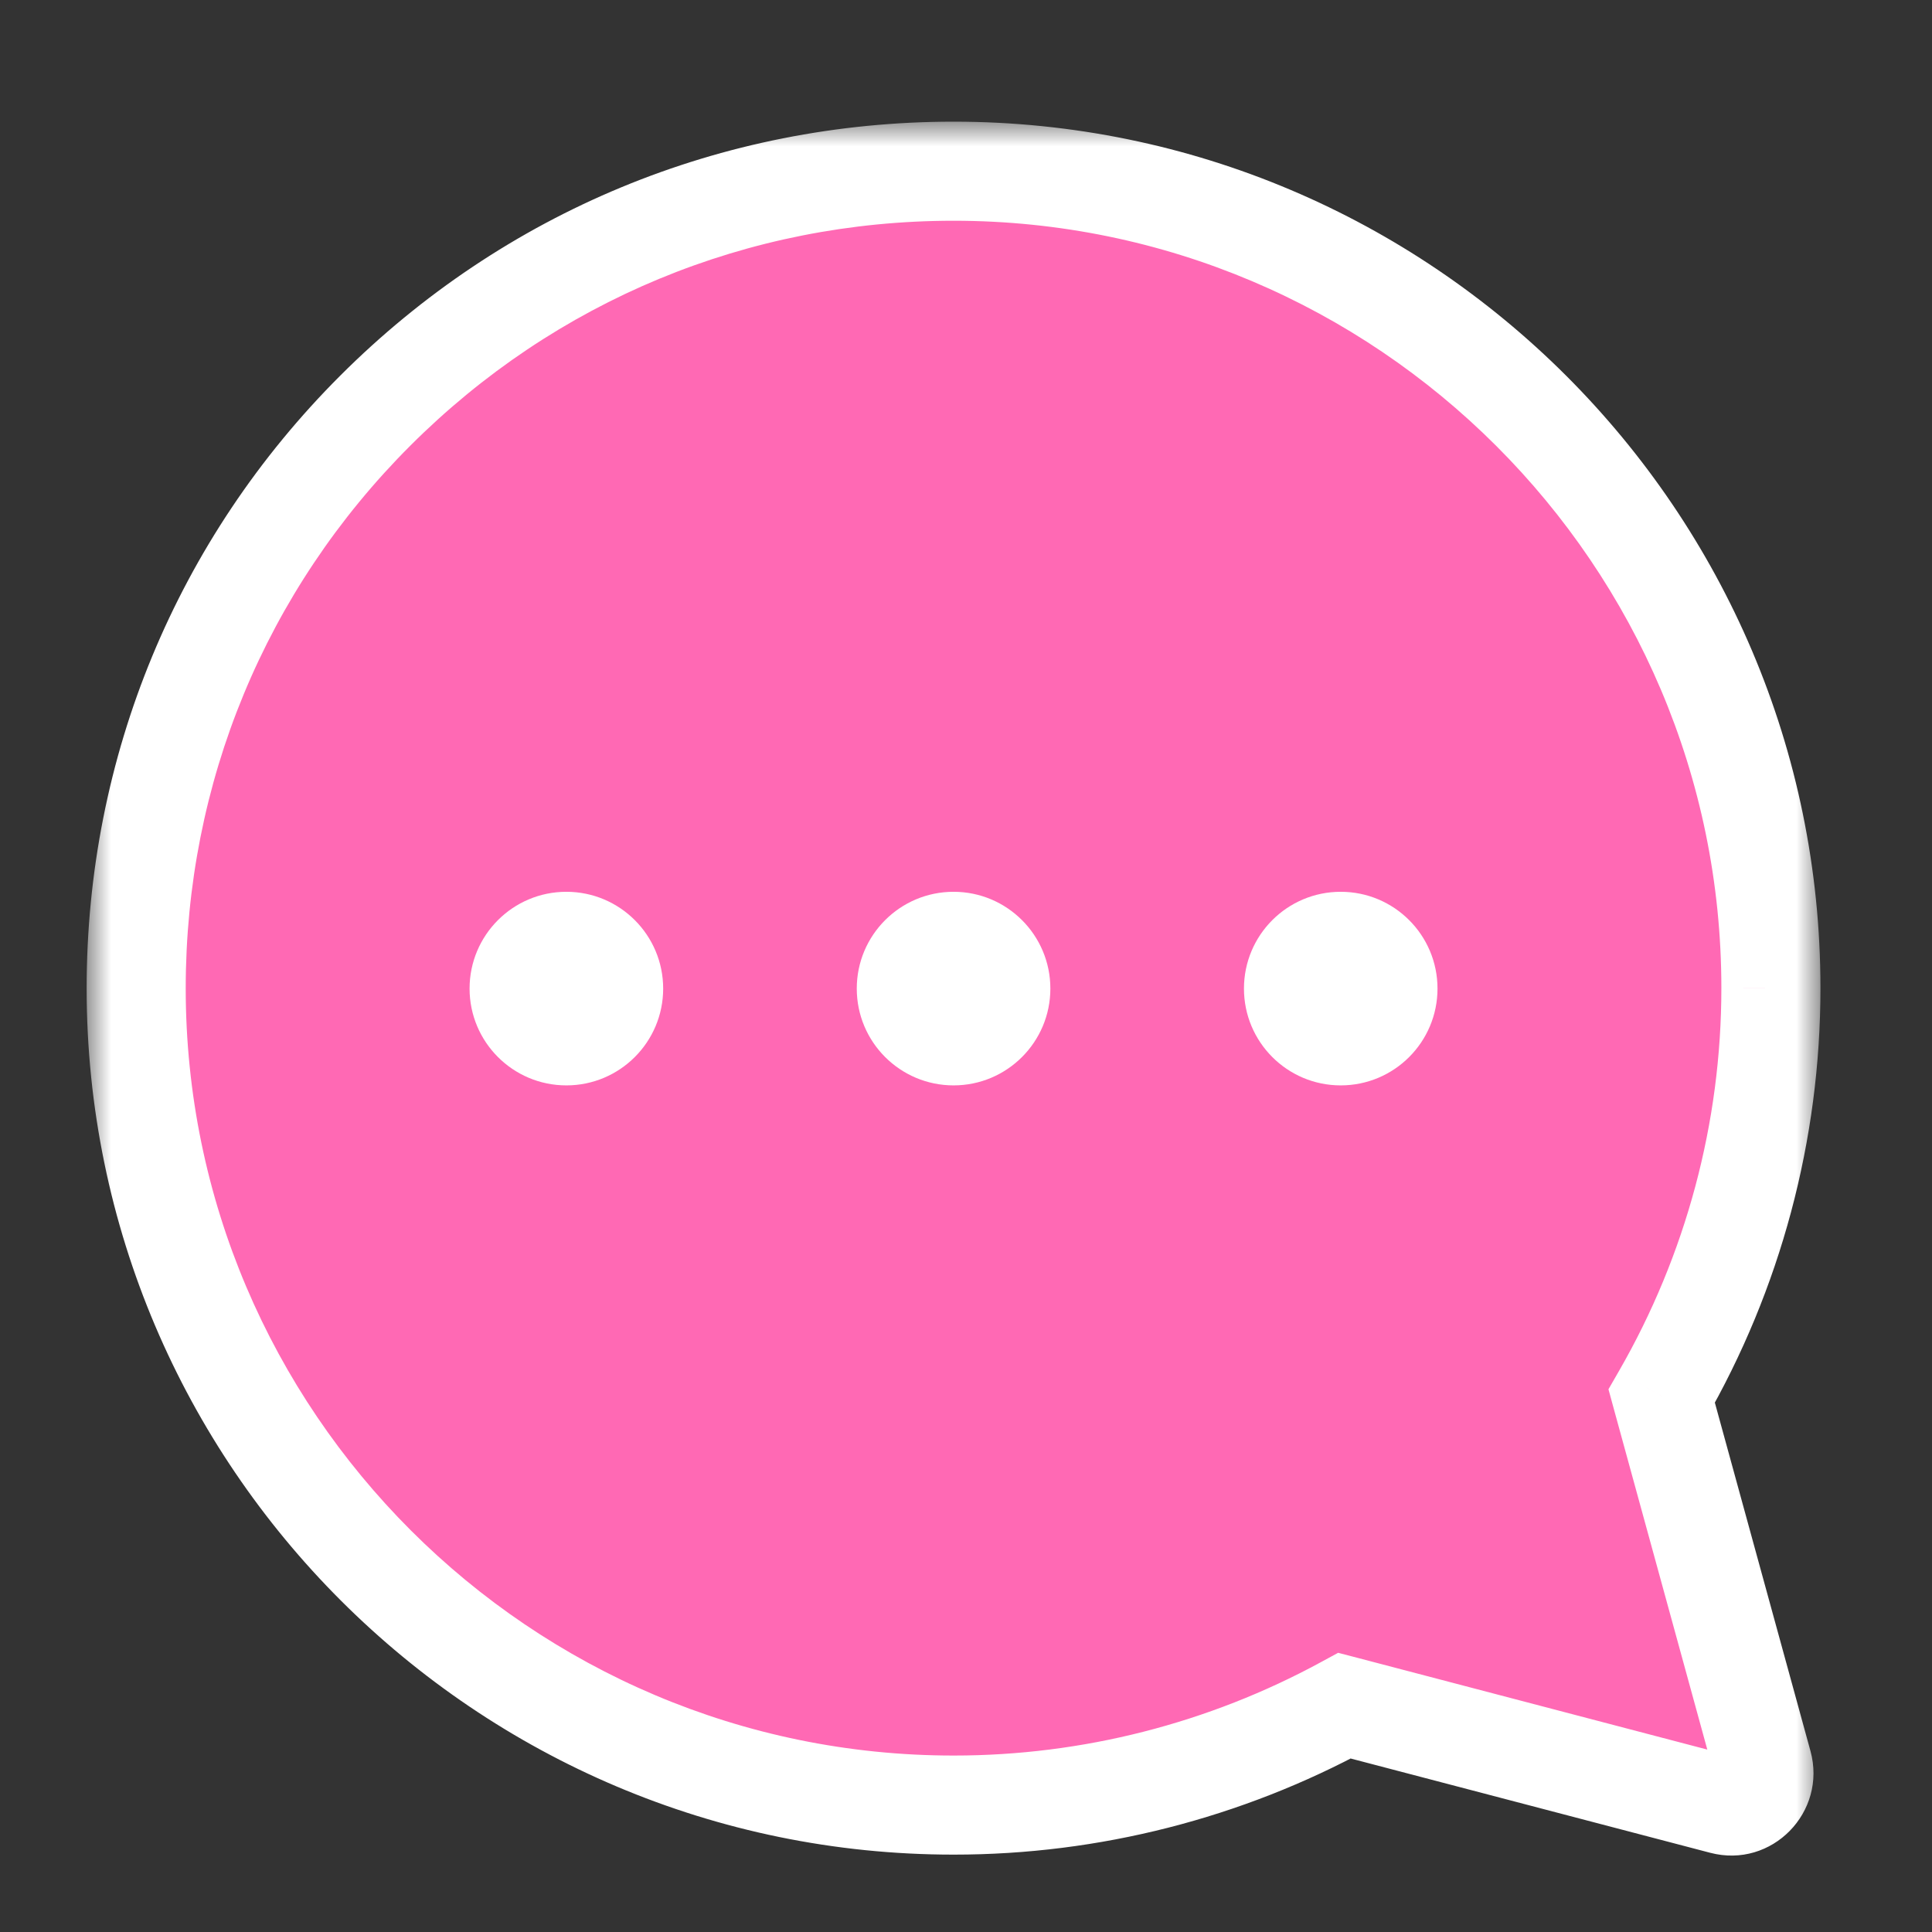
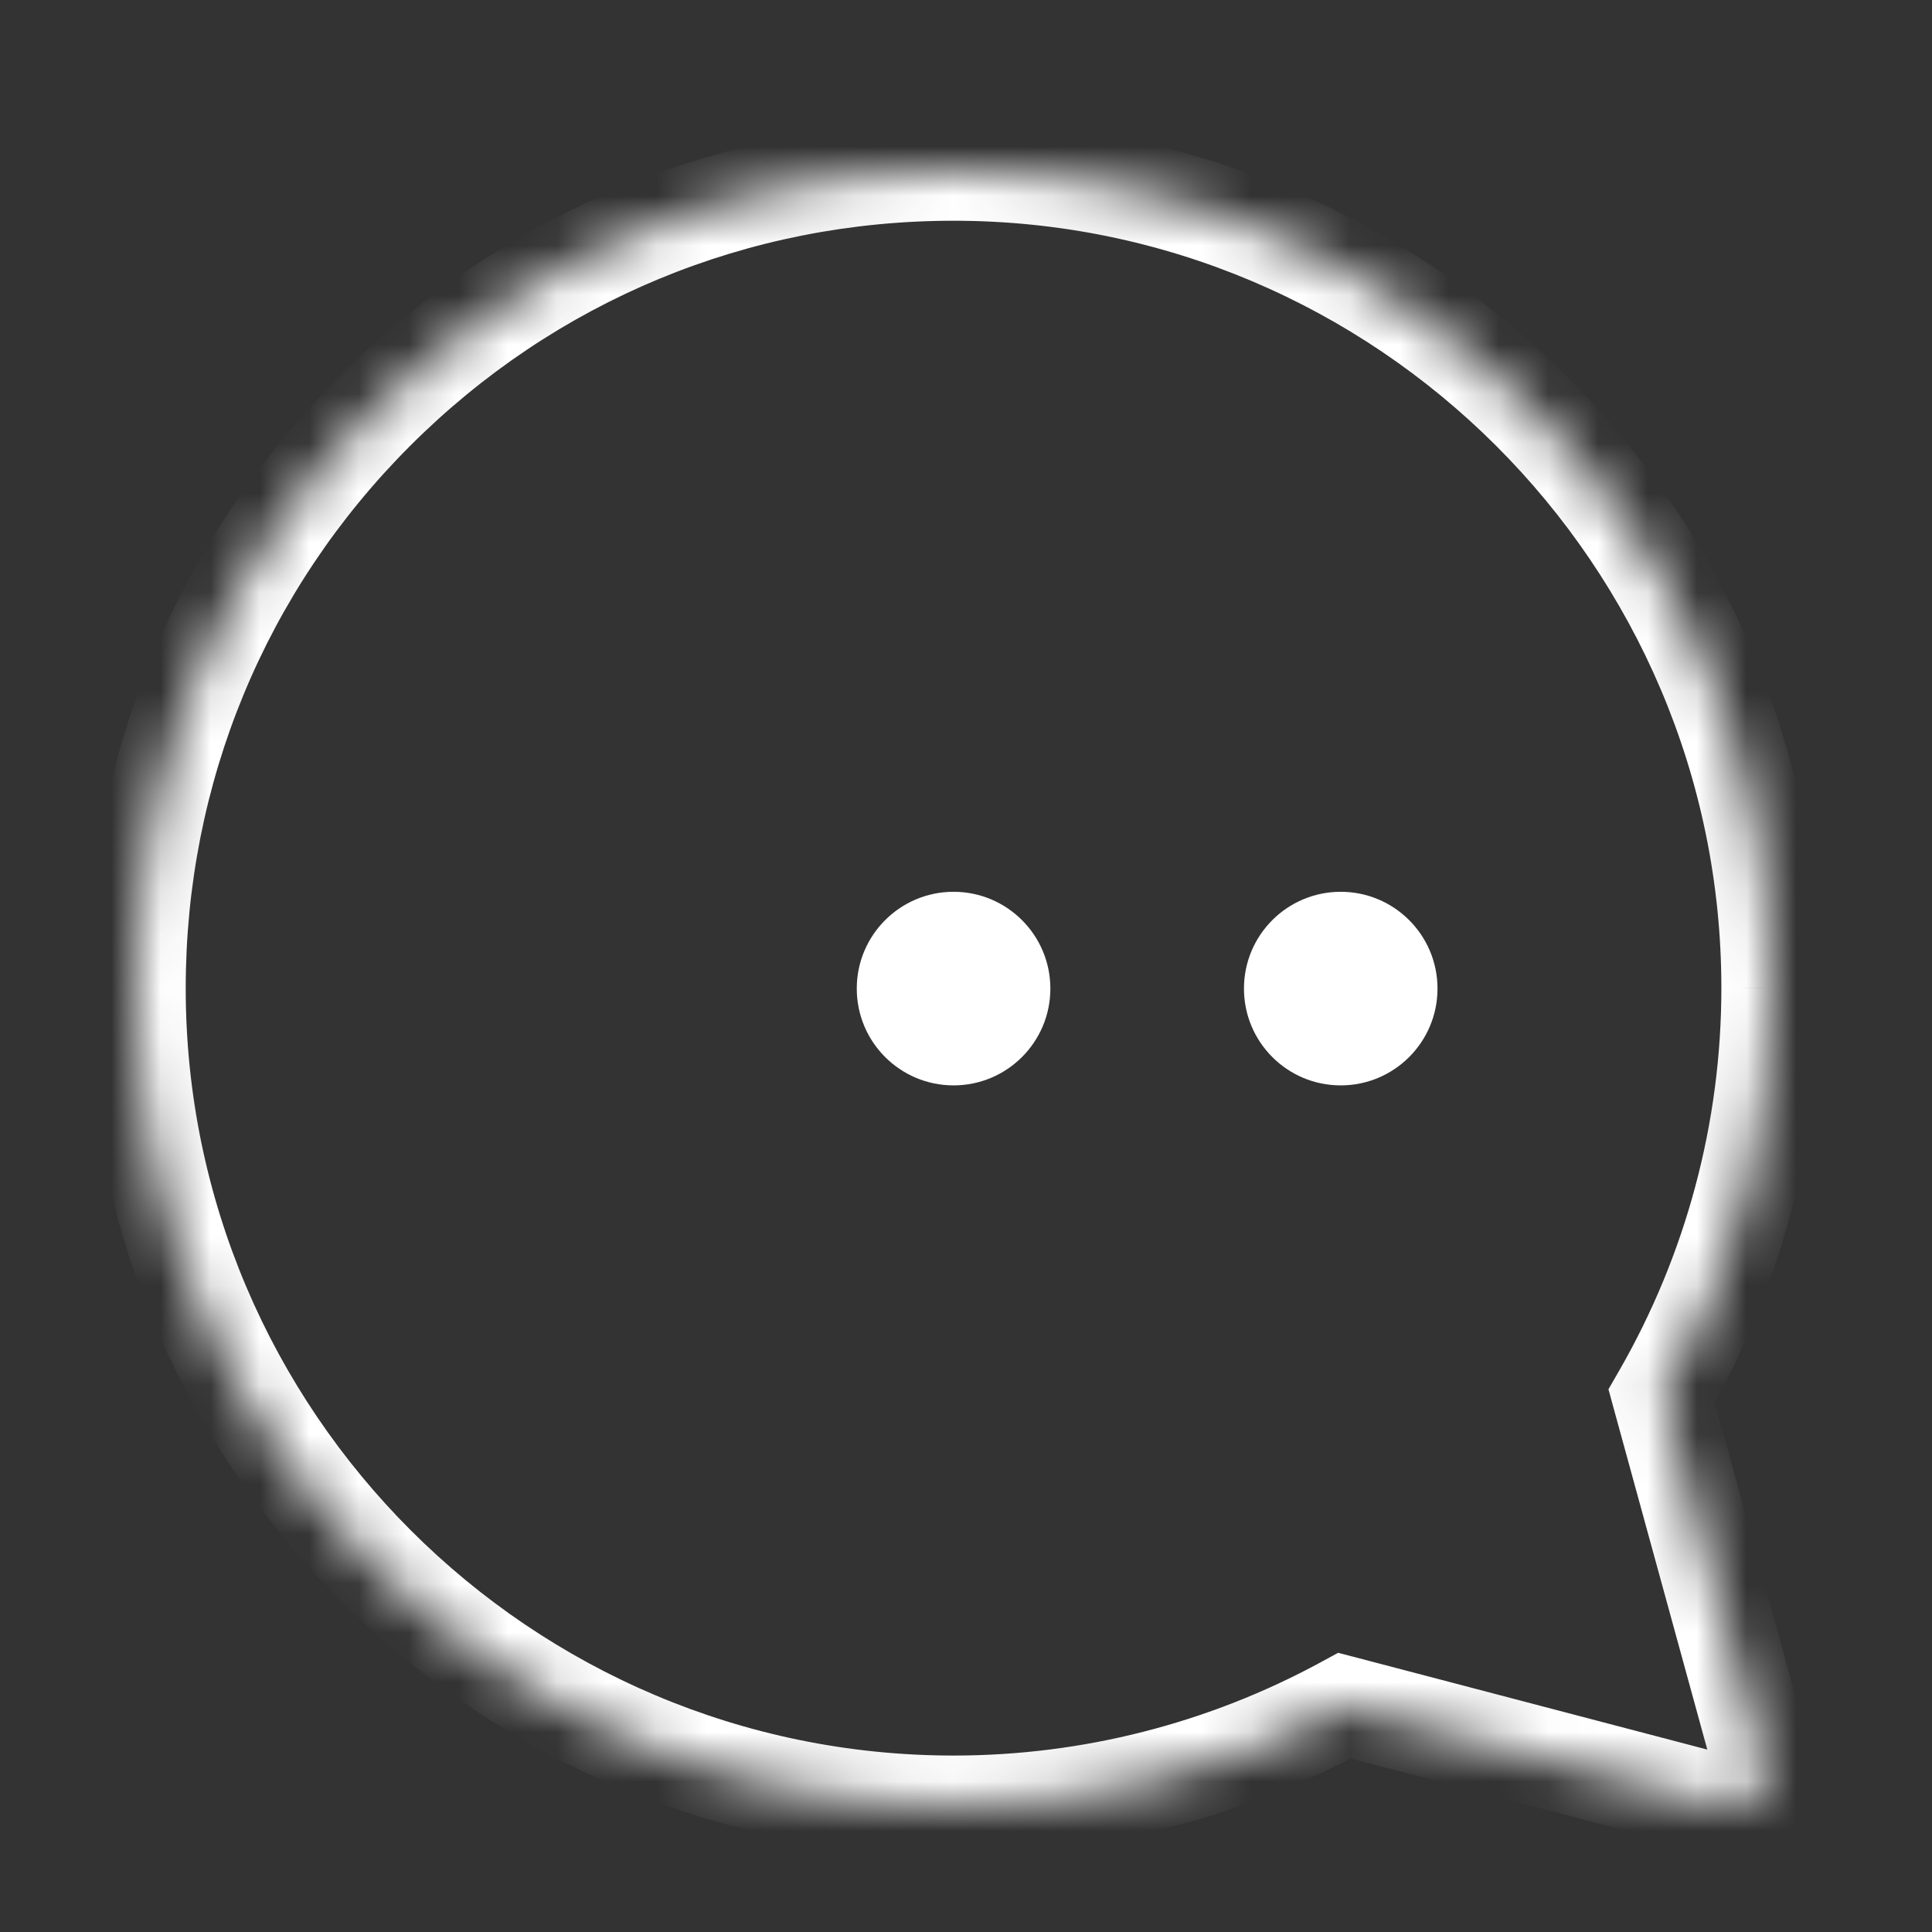
<svg xmlns="http://www.w3.org/2000/svg" width="39" height="39" viewBox="0 0 39 39" fill="none">
  <rect x="0" y="0" width="39" height="39" fill="#333333" stroke="none" />
  <mask id="mask0_415_17864" style="mask-type:alpha" maskUnits="userSpaceOnUse" x="0" y="0" width="39" height="39">
    <rect x="0.249" y="0.956" width="38" height="38" fill="#D9D9D9" />
  </mask>
  <g mask="url(#mask0_415_17864)">
    <mask id="path-2-outside-1_415_17864" maskUnits="userSpaceOnUse" x="1.749" y="2.456" width="35" height="36" fill="black">
-       <rect fill="white" x="1.749" y="2.456" width="35" height="36" />
      <path fill-rule="evenodd" clip-rule="evenodd" d="M34.776 36.434C35.27 36.563 35.718 36.107 35.583 35.613L33.544 28.183C34.989 25.677 35.75 22.835 35.748 19.943C35.748 10.852 28.339 3.456 19.249 3.456C14.831 3.456 10.691 5.176 7.576 8.288C4.462 11.401 2.749 15.545 2.749 19.951C2.749 29.043 10.158 36.438 19.248 36.438H19.257C22.019 36.438 24.732 35.742 27.142 34.432L34.776 36.434Z" />
    </mask>
-     <path fill-rule="evenodd" clip-rule="evenodd" d="M34.776 36.434C35.27 36.563 35.718 36.107 35.583 35.613L33.544 28.183C34.989 25.677 35.75 22.835 35.748 19.943C35.748 10.852 28.339 3.456 19.249 3.456C14.831 3.456 10.691 5.176 7.576 8.288C4.462 11.401 2.749 15.545 2.749 19.951C2.749 29.043 10.158 36.438 19.248 36.438H19.257C22.019 36.438 24.732 35.742 27.142 34.432L34.776 36.434Z" fill="#FF69B4" />
    <path d="M35.583 35.613L36.547 35.348L36.547 35.348L35.583 35.613ZM34.776 36.434L34.523 37.401L34.523 37.401L34.776 36.434ZM33.544 28.183L32.677 27.683L32.469 28.044L32.579 28.447L33.544 28.183ZM35.748 19.943L34.748 19.943L34.748 19.944L35.748 19.943ZM7.576 8.288L6.87 7.581L6.87 7.581L7.576 8.288ZM27.142 34.432L27.396 33.464L27.012 33.364L26.664 33.553L27.142 34.432ZM34.618 35.878C34.552 35.637 34.771 35.398 35.03 35.466L34.523 37.401C35.769 37.728 36.884 36.578 36.547 35.348L34.618 35.878ZM32.579 28.447L34.618 35.878L36.547 35.348L34.508 27.918L32.579 28.447ZM34.748 19.944C34.749 22.66 34.035 25.329 32.677 27.683L34.41 28.682C35.943 26.024 36.75 23.011 36.748 19.943L34.748 19.944ZM19.249 4.456C27.787 4.456 34.748 11.405 34.748 19.943H36.748C36.748 10.299 28.89 2.456 19.249 2.456V4.456ZM8.283 8.996C11.211 6.07 15.096 4.456 19.249 4.456V2.456C14.565 2.456 10.171 4.282 6.87 7.581L8.283 8.996ZM3.749 19.951C3.749 15.809 5.357 11.92 8.283 8.996L6.87 7.581C3.567 10.881 1.749 15.28 1.749 19.951H3.749ZM19.248 35.438C10.71 35.438 3.749 28.489 3.749 19.951H1.749C1.749 29.596 9.607 37.438 19.248 37.438V35.438ZM19.257 35.438H19.248V37.438H19.257V35.438ZM26.664 33.553C24.4 34.784 21.851 35.438 19.257 35.438V37.438C22.187 37.438 25.064 36.7 27.62 35.31L26.664 33.553ZM35.03 35.466L27.396 33.464L26.888 35.399L34.523 37.401L35.03 35.466Z" fill="white" mask="url(#path-2-outside-1_415_17864)" />
-     <path d="M11.433 18.002C10.354 18.002 9.479 18.877 9.479 19.956C9.479 21.035 10.354 21.91 11.433 21.91C12.512 21.91 13.387 21.035 13.387 19.956C13.387 18.877 12.512 18.002 11.433 18.002Z" fill="white" />
    <path d="M17.295 19.956C17.295 18.877 18.17 18.002 19.249 18.002C20.328 18.002 21.203 18.877 21.203 19.956C21.203 21.035 20.328 21.91 19.249 21.91C18.17 21.91 17.295 21.035 17.295 19.956Z" fill="white" />
    <path d="M25.111 19.956C25.111 18.877 25.985 18.002 27.064 18.002C28.144 18.002 29.018 18.877 29.018 19.956C29.018 21.035 28.144 21.91 27.064 21.91C25.985 21.91 25.111 21.035 25.111 19.956Z" fill="white" />
  </g>
</svg>